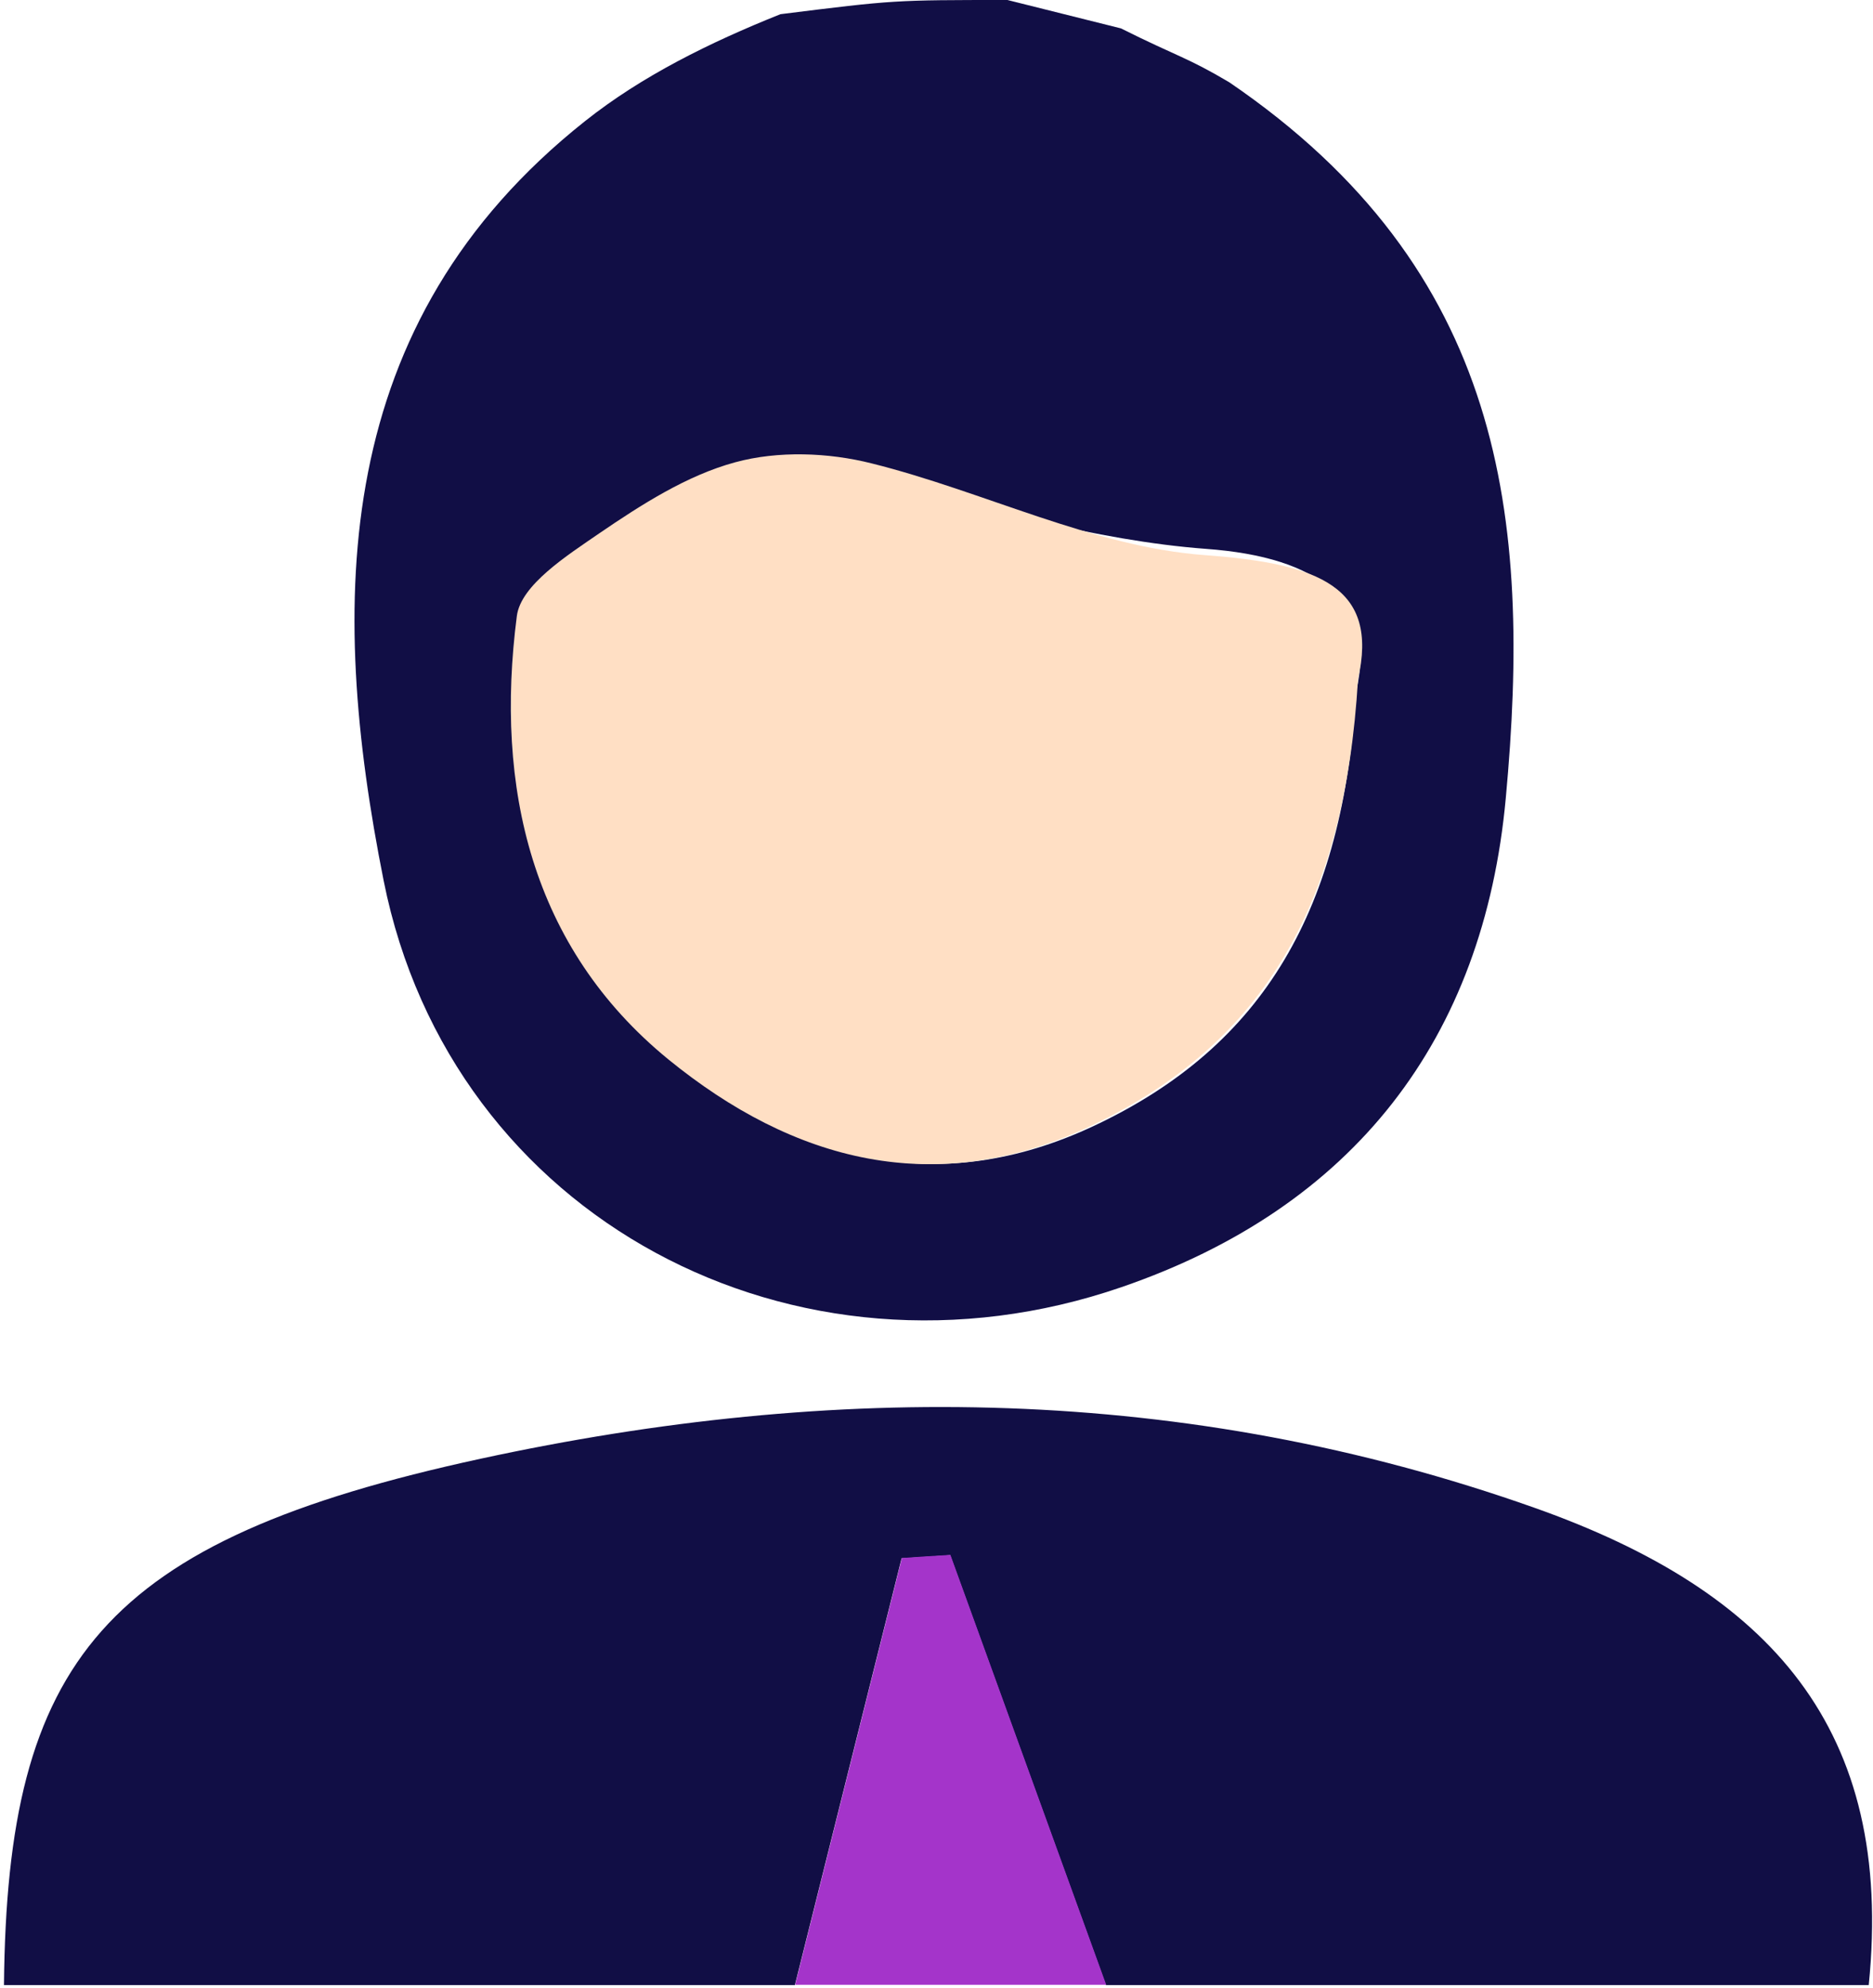
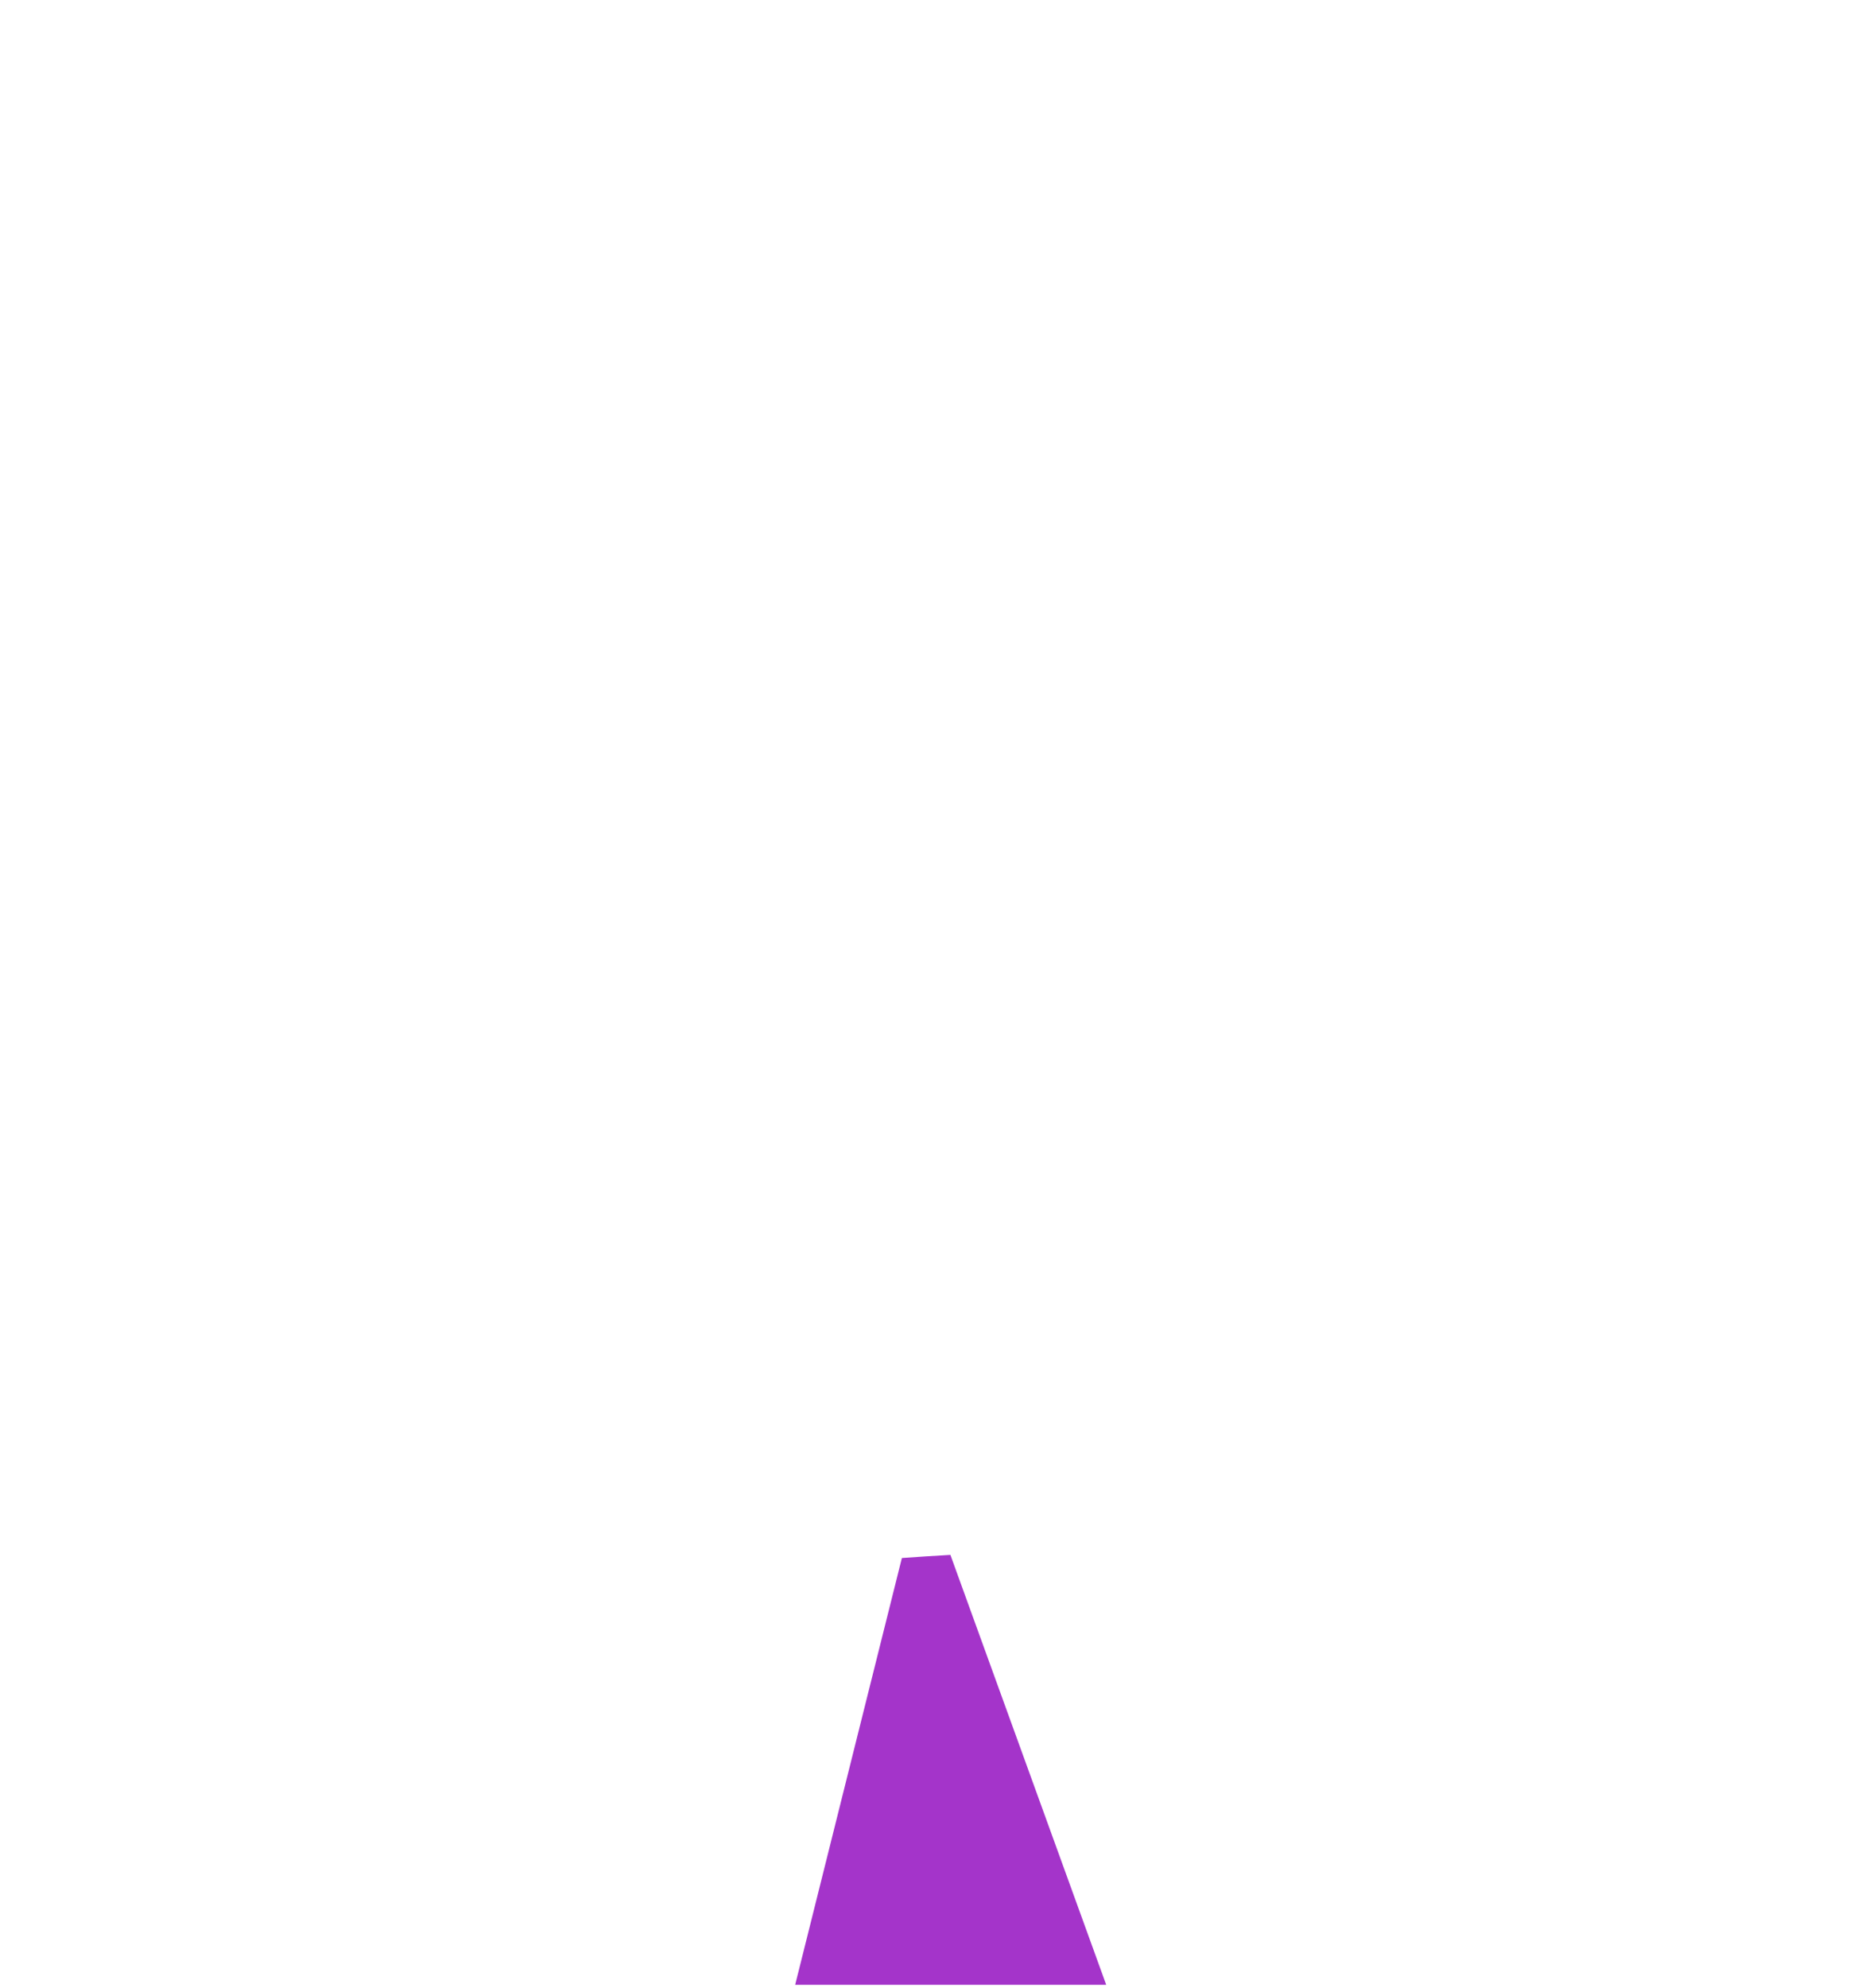
<svg xmlns="http://www.w3.org/2000/svg" width="66" height="70" viewBox="0 0 66 70" fill="none">
-   <path d="M0.14 69.9C0.25 58.49 3.6 54.26 16.95 51.37C29.34 48.69 41.75 48.74 54.07 53.1C62.38 56.04 66.76 60.88 65.85 69.91H38.97C37.14 64.86 35.31 59.82 33.48 54.77C32.91 54.81 32.34 54.85 31.77 54.88C30.52 59.89 29.26 64.9 28.01 69.91H0.14V69.9Z" fill="#110E45" />
-   <path d="M39.5 1C41.5 2 41.82 2.01 43.32 2.9C53 9.5 53.98 18.21 53.06 28.11C52.28 36.6 47.7 42.52 39.52 45.33C28.04 49.28 15.9 42.93 13.52 31.02C11.56 21.2 11.65 11.38 20.61 4.27C22.61 2.68 25 1.5 27.5 0.5C31.5 5.19753e-05 31.51 0 35.5 0L39.5 1ZM47.79 24.34C48.52 21.18 46.49 19.62 42.5 19.33C38.58 19.04 34.5 17.82 30.87 16.93C29.36 16.56 27.6 16.5 26.11 16.89C24.43 17.34 22.85 18.34 21.38 19.33C20.26 20.08 18.65 21.1 18.51 22.17C17.73 28.04 19 33.54 23.78 37.39C28.12 40.88 33.06 42.23 38.55 39.65C44.57 36.82 47.33 32 47.79 24.34Z" fill="#110E45" />
  <path d="M28.02 69.9C29.27 64.89 30.53 59.88 31.78 54.87C32.35 54.83 32.92 54.79 33.49 54.76C35.32 59.81 37.15 64.85 38.98 69.9H28.03H28.02Z" fill="#A434CA" />
-   <path d="M47.853 23.922C47.387 31.767 44.593 36.711 38.499 39.624C32.951 42.27 27.94 40.885 23.547 37.306C18.718 33.357 17.432 27.727 18.212 21.696C18.353 20.599 19.983 19.563 21.117 18.783C22.605 17.768 24.205 16.742 25.905 16.281C27.414 15.87 29.185 15.932 30.724 16.322C34.672 17.306 38.509 19.265 42.477 19.552C46.507 19.85 48.592 20.681 47.853 23.922Z" fill="#FFDFC4" />
</svg>